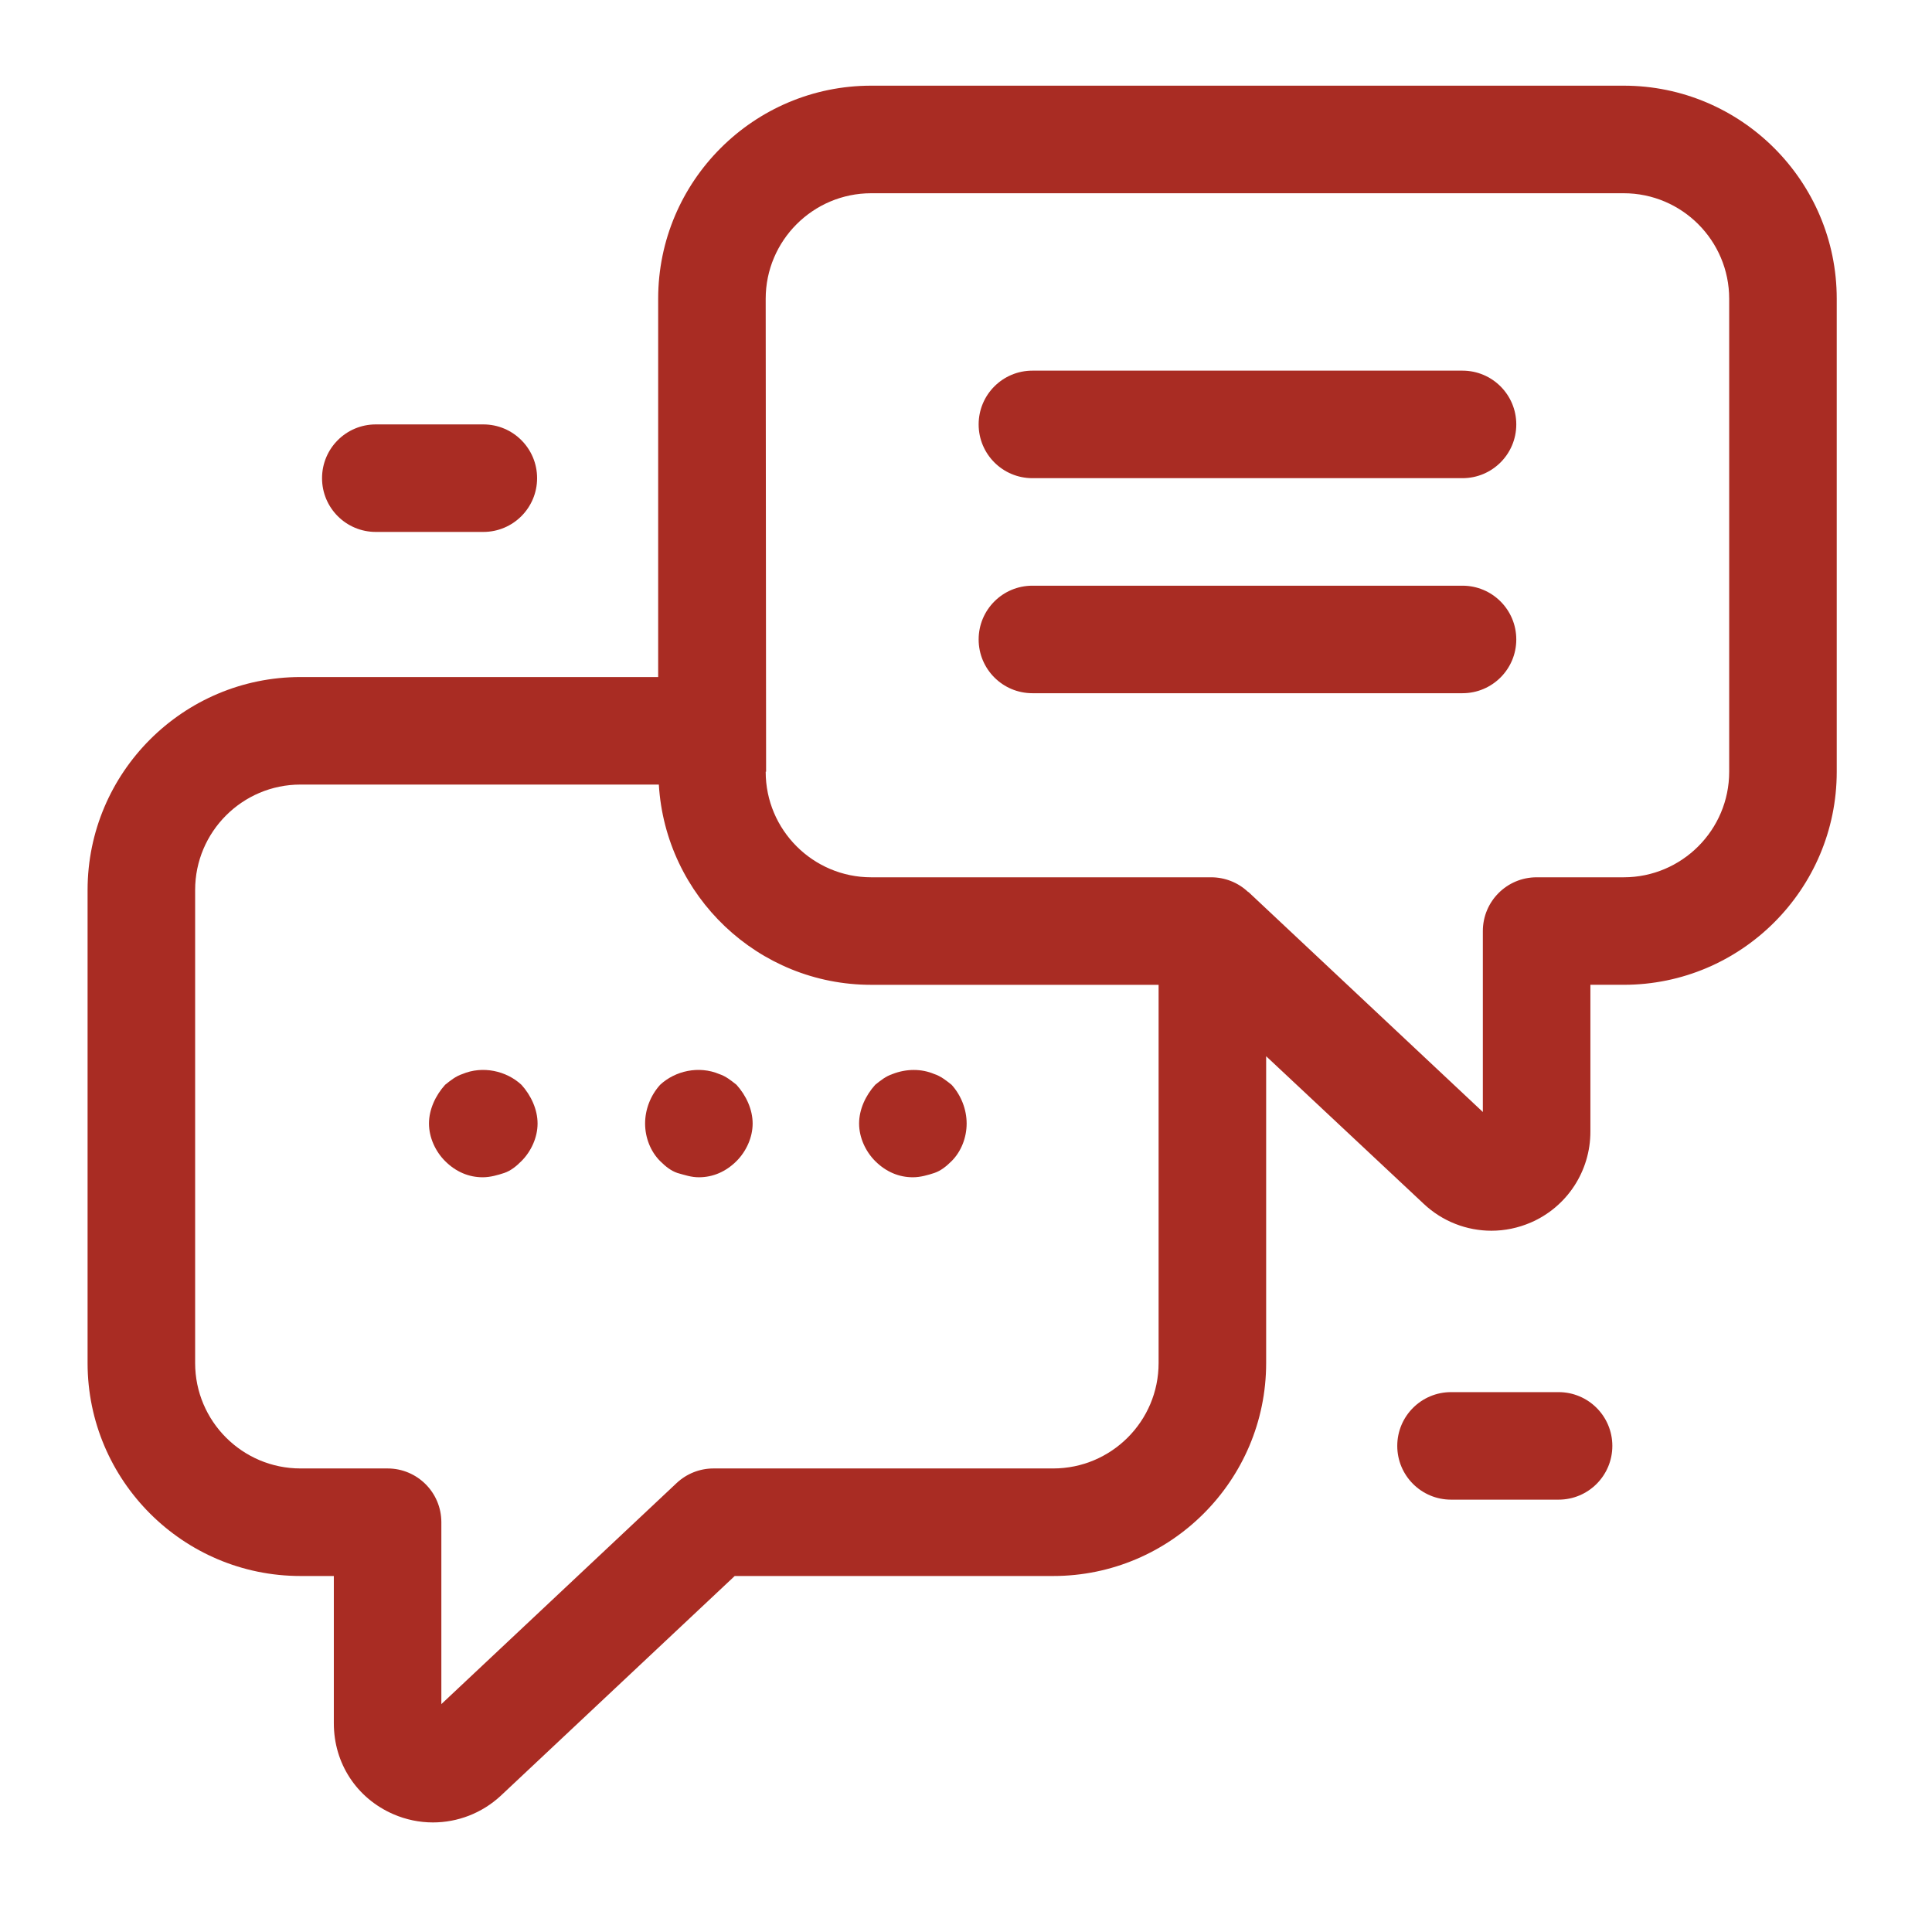
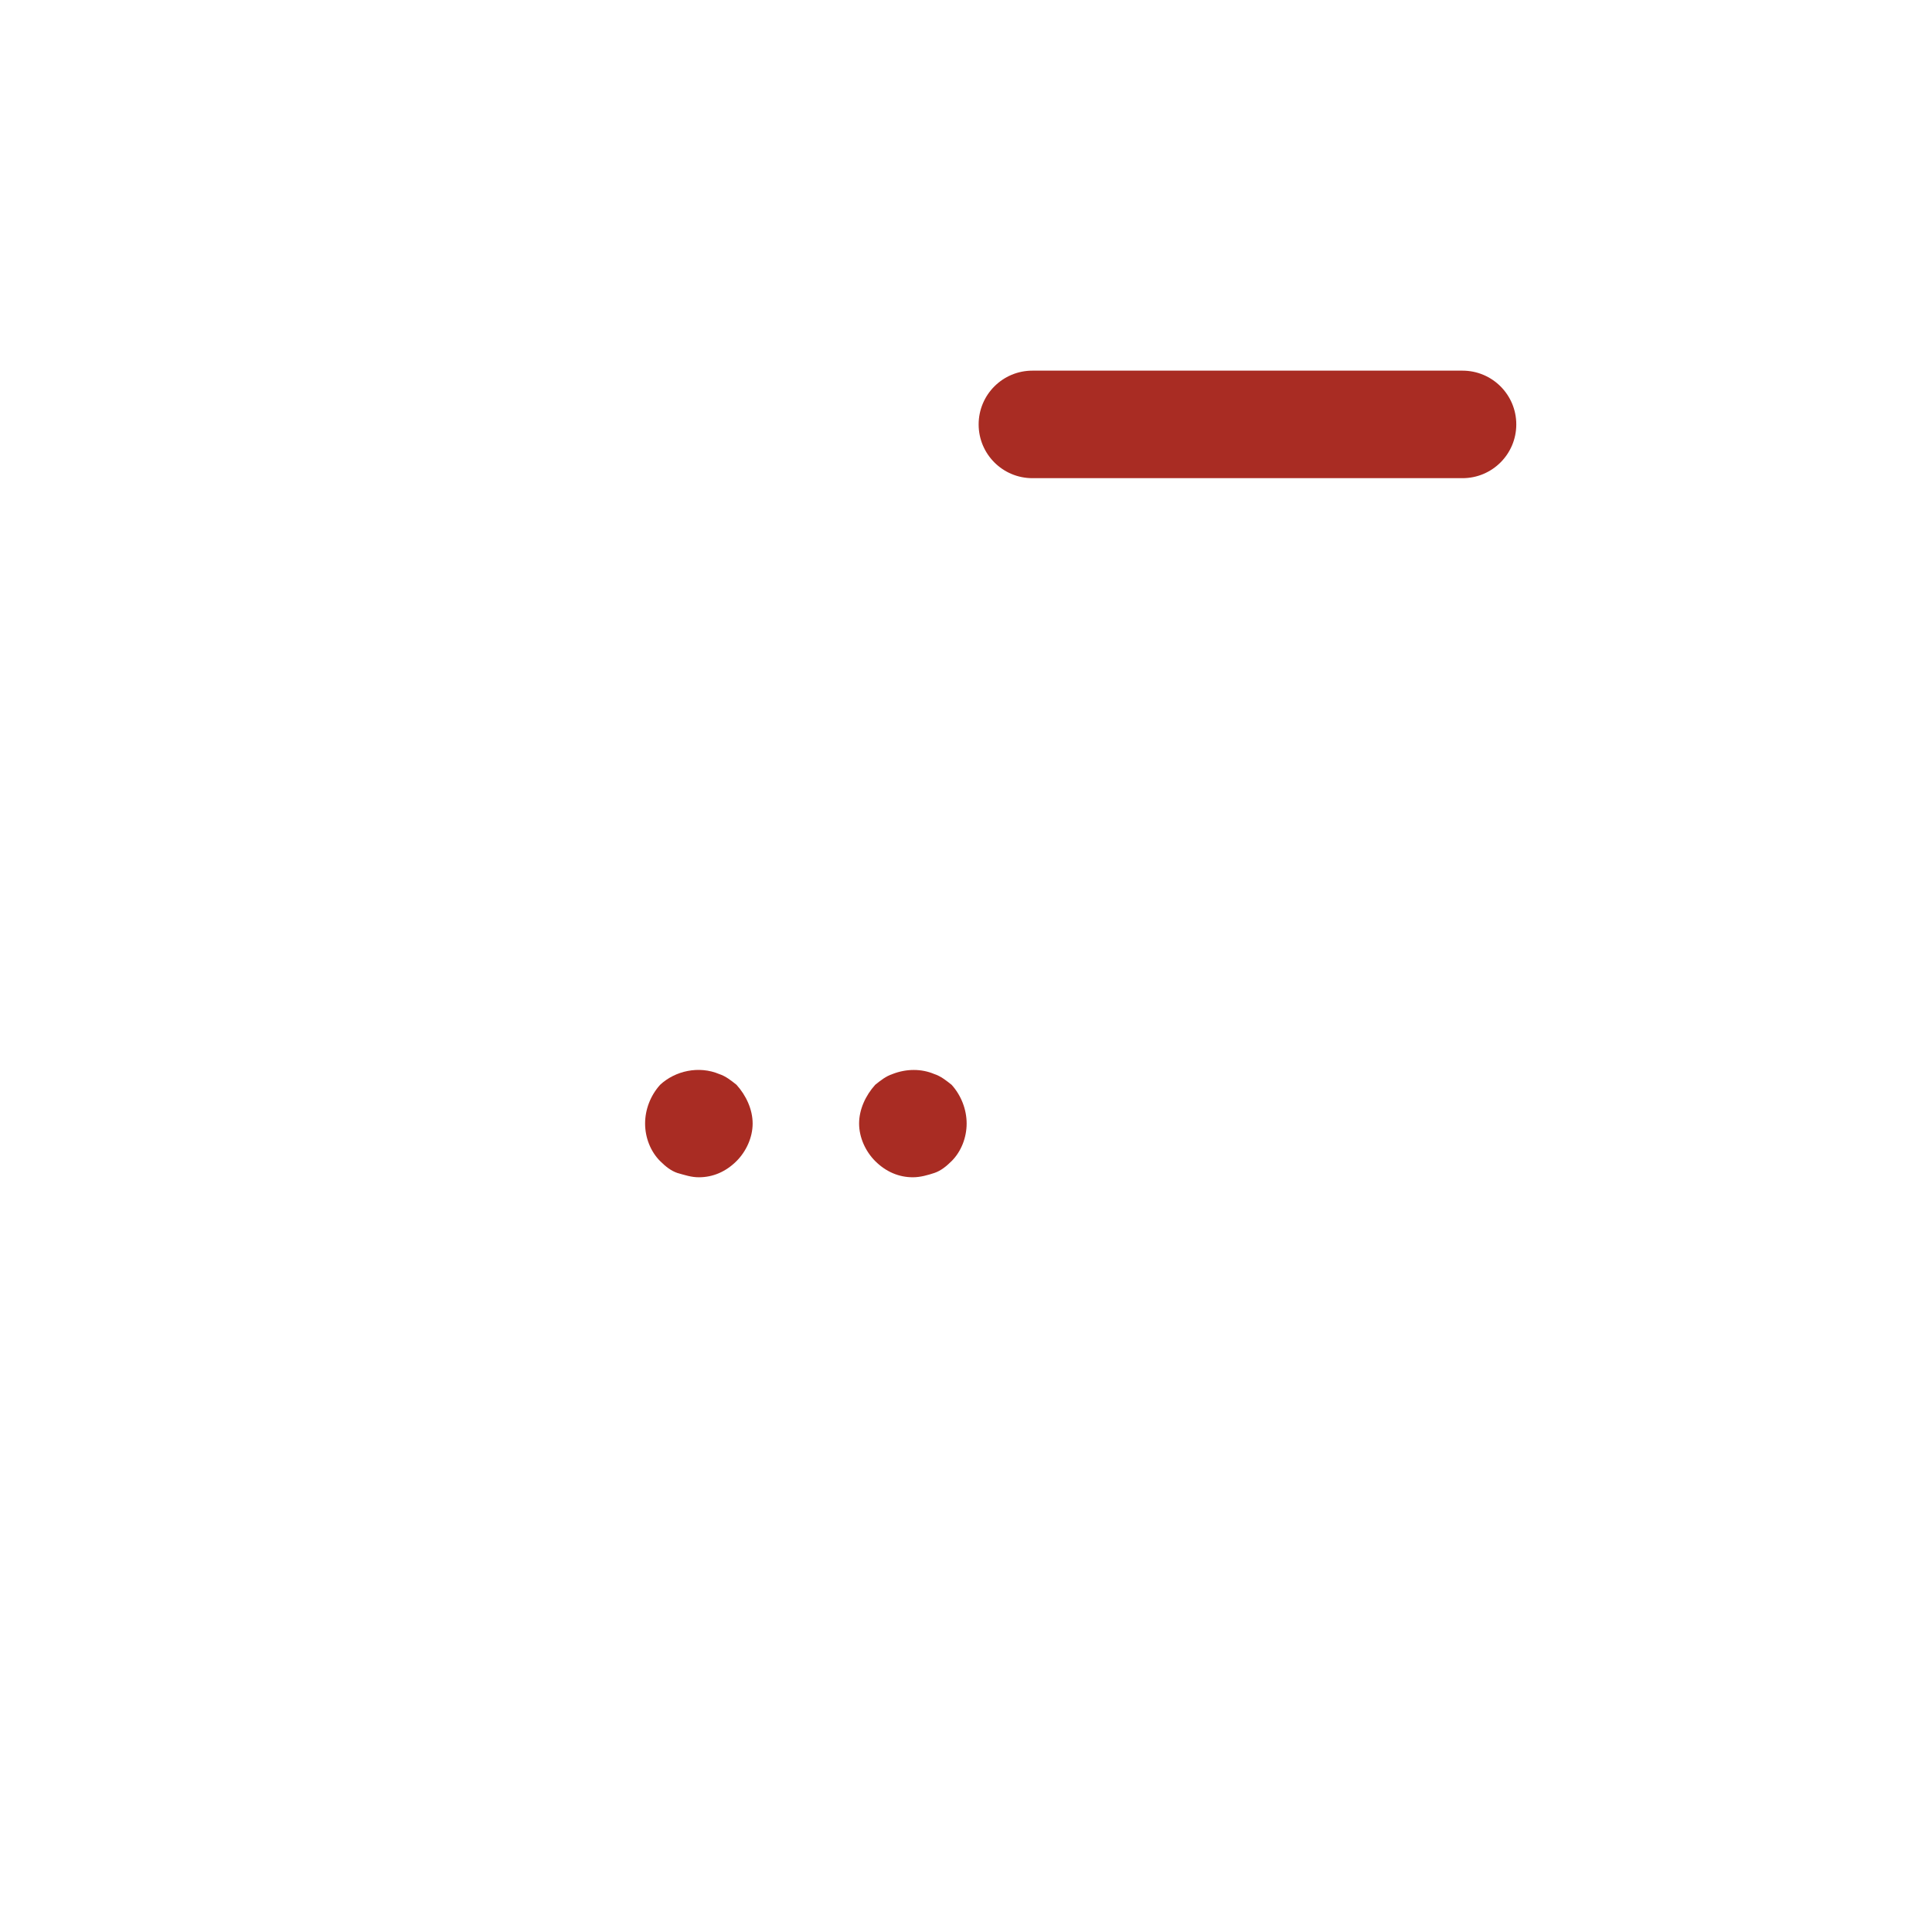
<svg xmlns="http://www.w3.org/2000/svg" width="81" height="80" viewBox="0 0 81 80" fill="none">
-   <path d="M68.074 3.592H36.526C31.601 3.592 27.594 7.597 27.594 12.524V28.386H12.598C7.677 28.387 3.672 32.392 3.672 37.314V57.147C3.672 62.069 7.677 66.076 12.598 66.076H13.996V72.252C13.996 73.93 14.951 75.392 16.488 76.061C17.023 76.294 17.59 76.408 18.151 76.408C19.183 76.408 20.201 76.025 20.994 75.29L30.803 66.076H44.156C49.079 66.076 53.084 62.07 53.084 57.147V44.284L59.691 50.473C60.476 51.213 61.496 51.6 62.53 51.6C63.086 51.6 63.647 51.486 64.178 51.257C65.697 50.601 66.678 49.104 66.678 47.448V41.289H68.075C72.999 41.29 77.006 37.283 77.006 32.357V12.524C77.006 7.598 72.999 3.592 68.074 3.592ZM44.156 61.567H29.912C29.338 61.567 28.786 61.787 28.368 62.179L18.504 71.447V63.822C18.504 62.576 17.495 61.567 16.25 61.567H12.598C10.162 61.567 8.181 59.587 8.181 57.147V37.314C8.181 34.875 10.162 32.894 12.598 32.894H27.622C27.901 37.57 31.782 41.29 36.526 41.29H48.575V57.147C48.576 59.587 46.592 61.567 44.156 61.567ZM72.497 32.357C72.497 34.797 70.513 36.782 68.074 36.782H64.423C63.178 36.782 62.169 37.79 62.169 39.036V46.622C62.169 46.622 52.402 37.456 52.384 37.438L52.337 37.394L52.331 37.401L52.32 37.39C51.902 36.998 51.351 36.782 50.778 36.782H36.526C34.087 36.782 32.102 34.797 32.102 32.358V32.354H32.119L32.102 12.526C32.102 10.087 34.087 8.102 36.526 8.102H68.074C70.513 8.102 72.497 10.087 72.497 12.526V32.357Z" fill="#A92C23" />
  <path d="M61.316 15.54H43.284C42.039 15.54 41.03 16.548 41.03 17.794C41.03 19.04 42.039 20.048 43.284 20.048H61.316C62.561 20.048 63.571 19.04 63.571 17.794C63.571 16.548 62.561 15.54 61.316 15.54Z" fill="#A92C23" />
-   <path d="M61.316 24.556H43.284C42.039 24.556 41.03 25.564 41.03 26.81C41.03 28.056 42.039 29.064 43.284 29.064H61.316C62.561 29.064 63.571 28.056 63.571 26.81C63.571 25.564 62.561 24.556 61.316 24.556Z" fill="#A92C23" />
-   <path d="M19.382 45.032C19.112 45.12 18.887 45.3 18.662 45.481C18.256 45.93 17.985 46.52 17.985 47.105C17.985 47.69 18.255 48.276 18.662 48.681C19.112 49.13 19.653 49.359 20.239 49.359C20.554 49.359 20.871 49.267 21.141 49.178C21.412 49.086 21.637 48.905 21.861 48.681C22.267 48.276 22.538 47.69 22.538 47.105C22.538 46.52 22.267 45.929 21.861 45.481C21.231 44.896 20.239 44.671 19.382 45.032Z" fill="#A92C23" />
  <path d="M30.156 45.032C29.3 44.671 28.308 44.895 27.677 45.481C27.271 45.93 27.046 46.52 27.046 47.105C27.046 47.69 27.271 48.276 27.677 48.681C27.902 48.905 28.128 49.086 28.398 49.178C28.714 49.267 28.984 49.359 29.3 49.359C29.886 49.359 30.427 49.13 30.878 48.681C31.284 48.276 31.555 47.69 31.555 47.105C31.555 46.52 31.284 45.929 30.878 45.481C30.652 45.301 30.427 45.12 30.156 45.032Z" fill="#A92C23" />
  <path d="M39.173 45.032C38.633 44.802 38.001 44.802 37.415 45.032C37.145 45.12 36.919 45.3 36.694 45.481C36.288 45.93 36.018 46.52 36.018 47.105C36.018 47.69 36.288 48.276 36.694 48.681C37.145 49.13 37.686 49.359 38.273 49.359C38.588 49.359 38.903 49.267 39.174 49.178C39.445 49.086 39.67 48.905 39.896 48.681C40.302 48.276 40.527 47.69 40.527 47.105C40.527 46.52 40.301 45.929 39.896 45.481C39.669 45.301 39.444 45.12 39.173 45.032Z" fill="#A92C23" />
-   <path d="M15.756 22.302H20.264C21.509 22.302 22.518 21.294 22.518 20.048C22.518 18.802 21.509 17.794 20.264 17.794H15.756C14.511 17.794 13.502 18.802 13.502 20.048C13.501 21.294 14.51 22.302 15.756 22.302Z" fill="#A92C23" />
-   <path d="M65.344 58.367H60.836C59.591 58.367 58.581 59.375 58.581 60.621C58.581 61.867 59.591 62.875 60.836 62.875H65.344C66.589 62.875 67.598 61.867 67.598 60.621C67.598 59.375 66.589 58.367 65.344 58.367Z" fill="#A92C23" />
</svg>